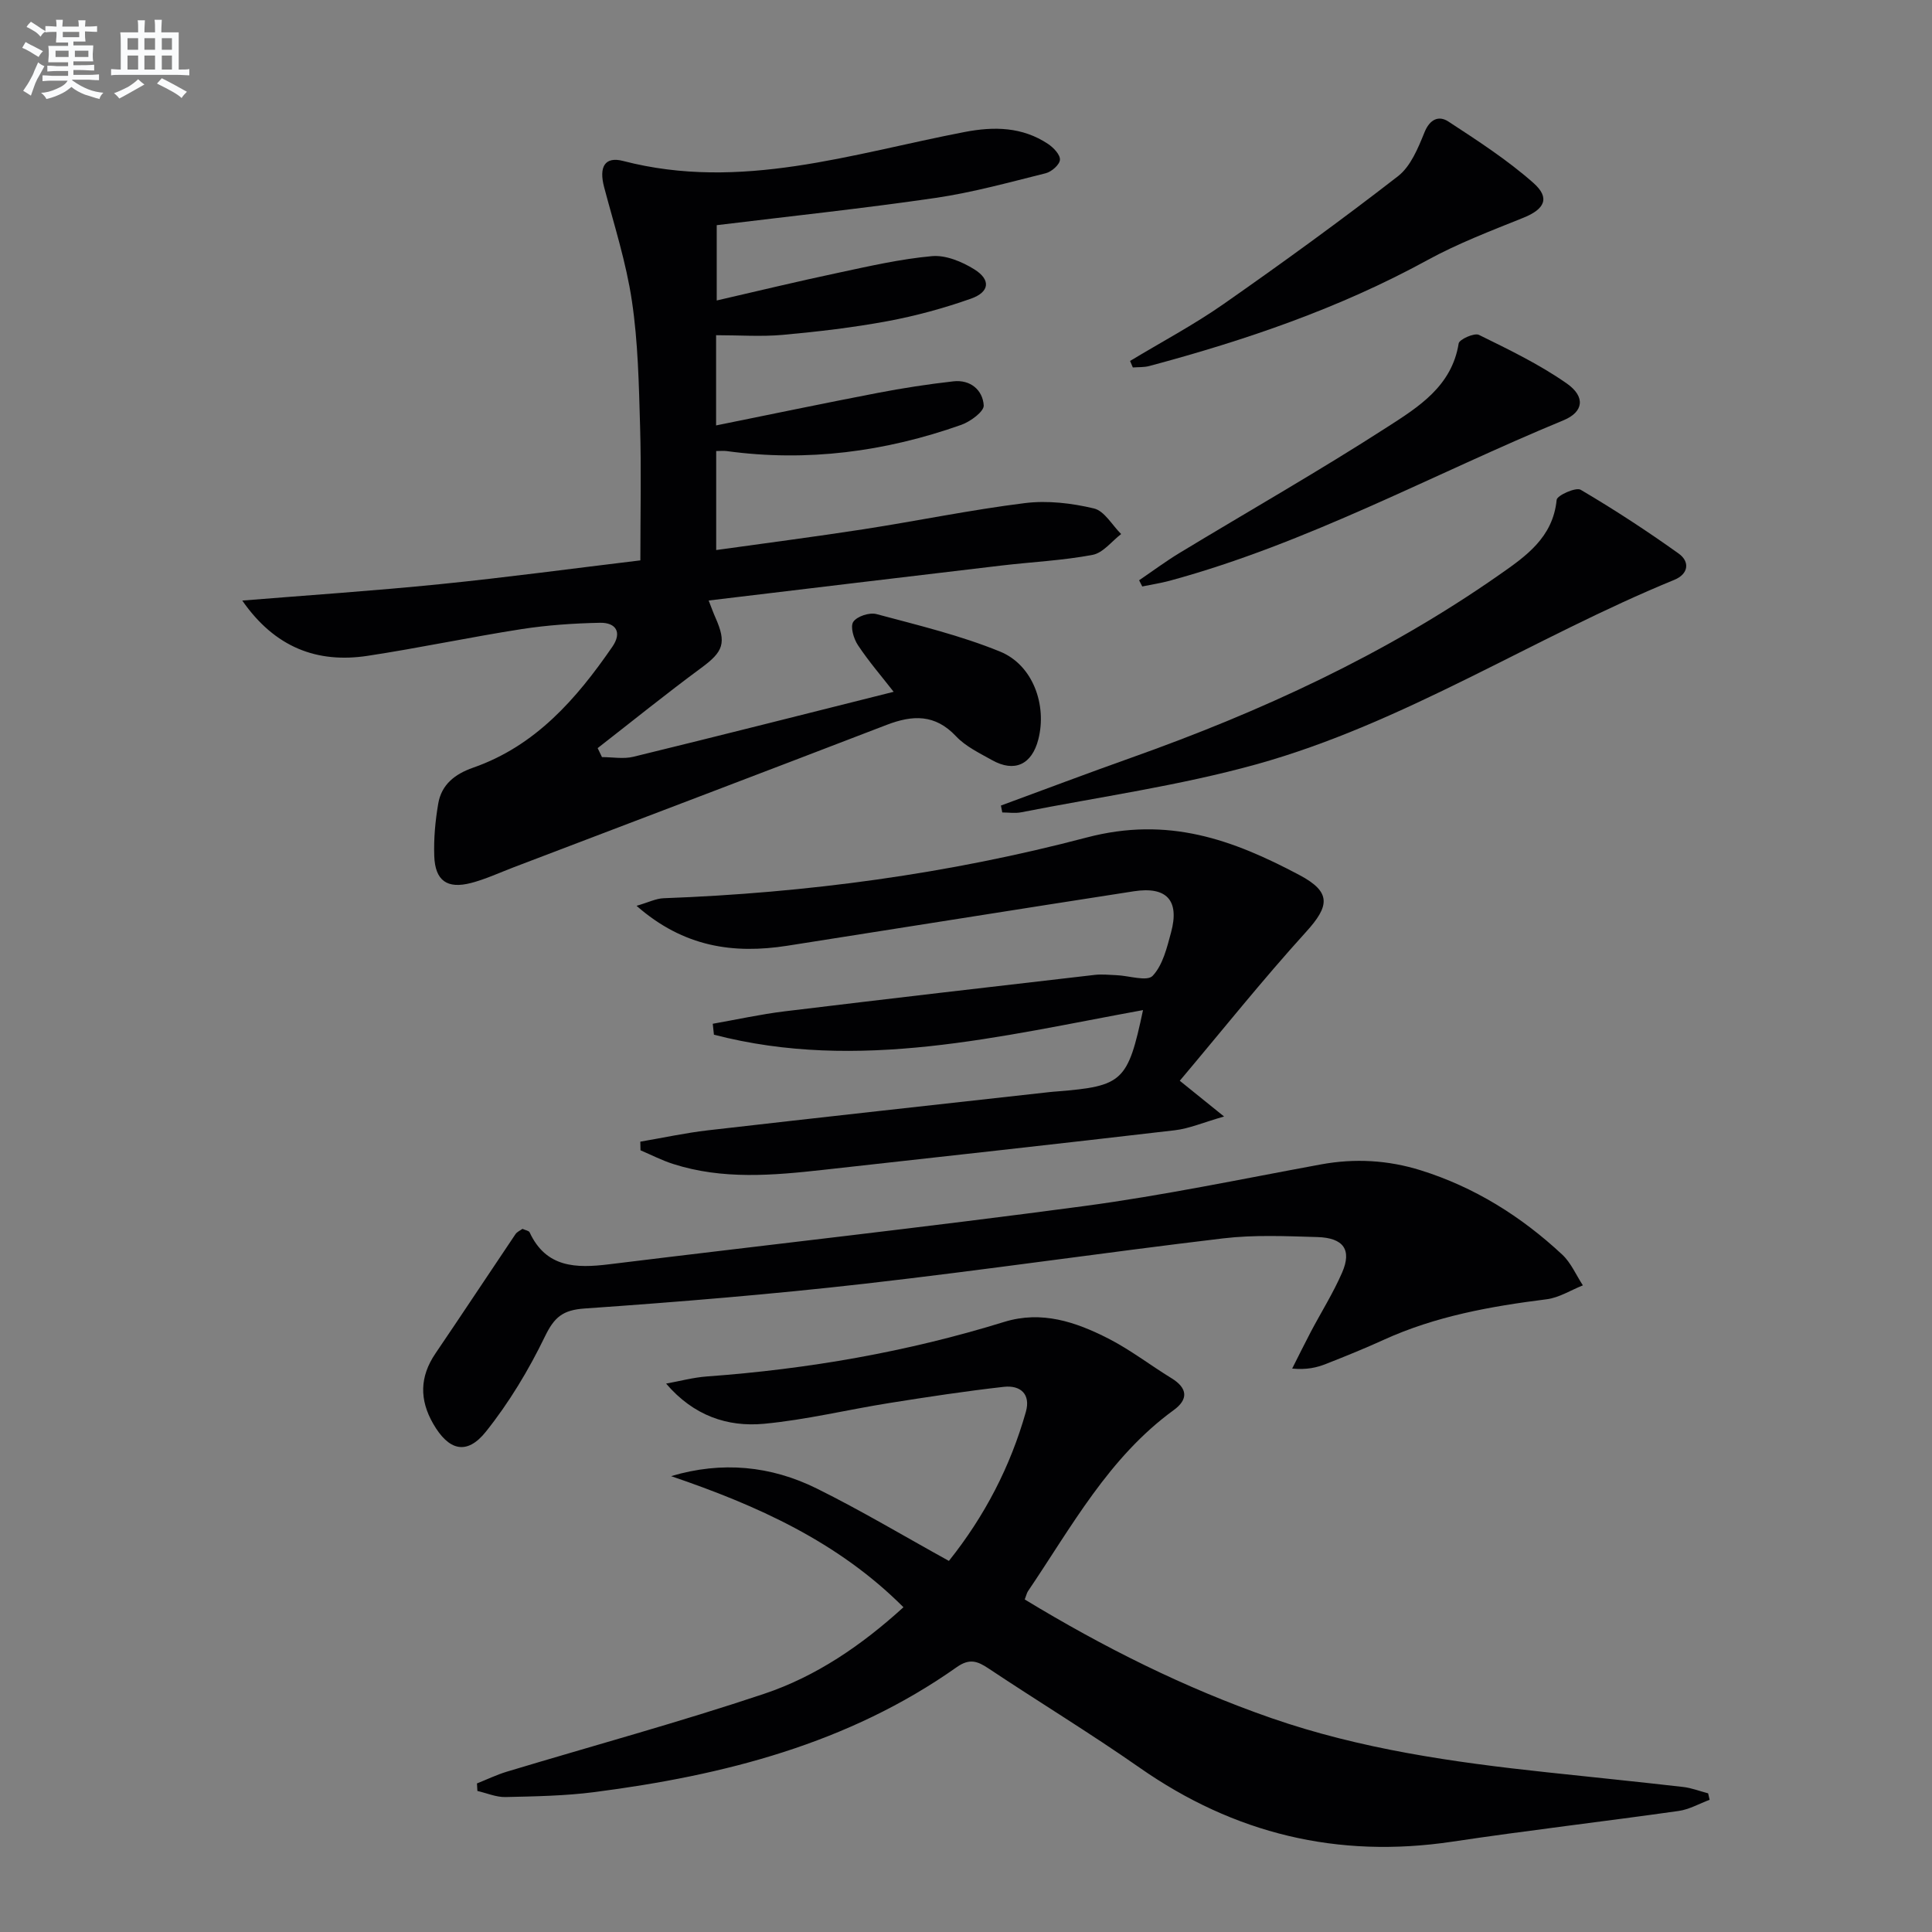
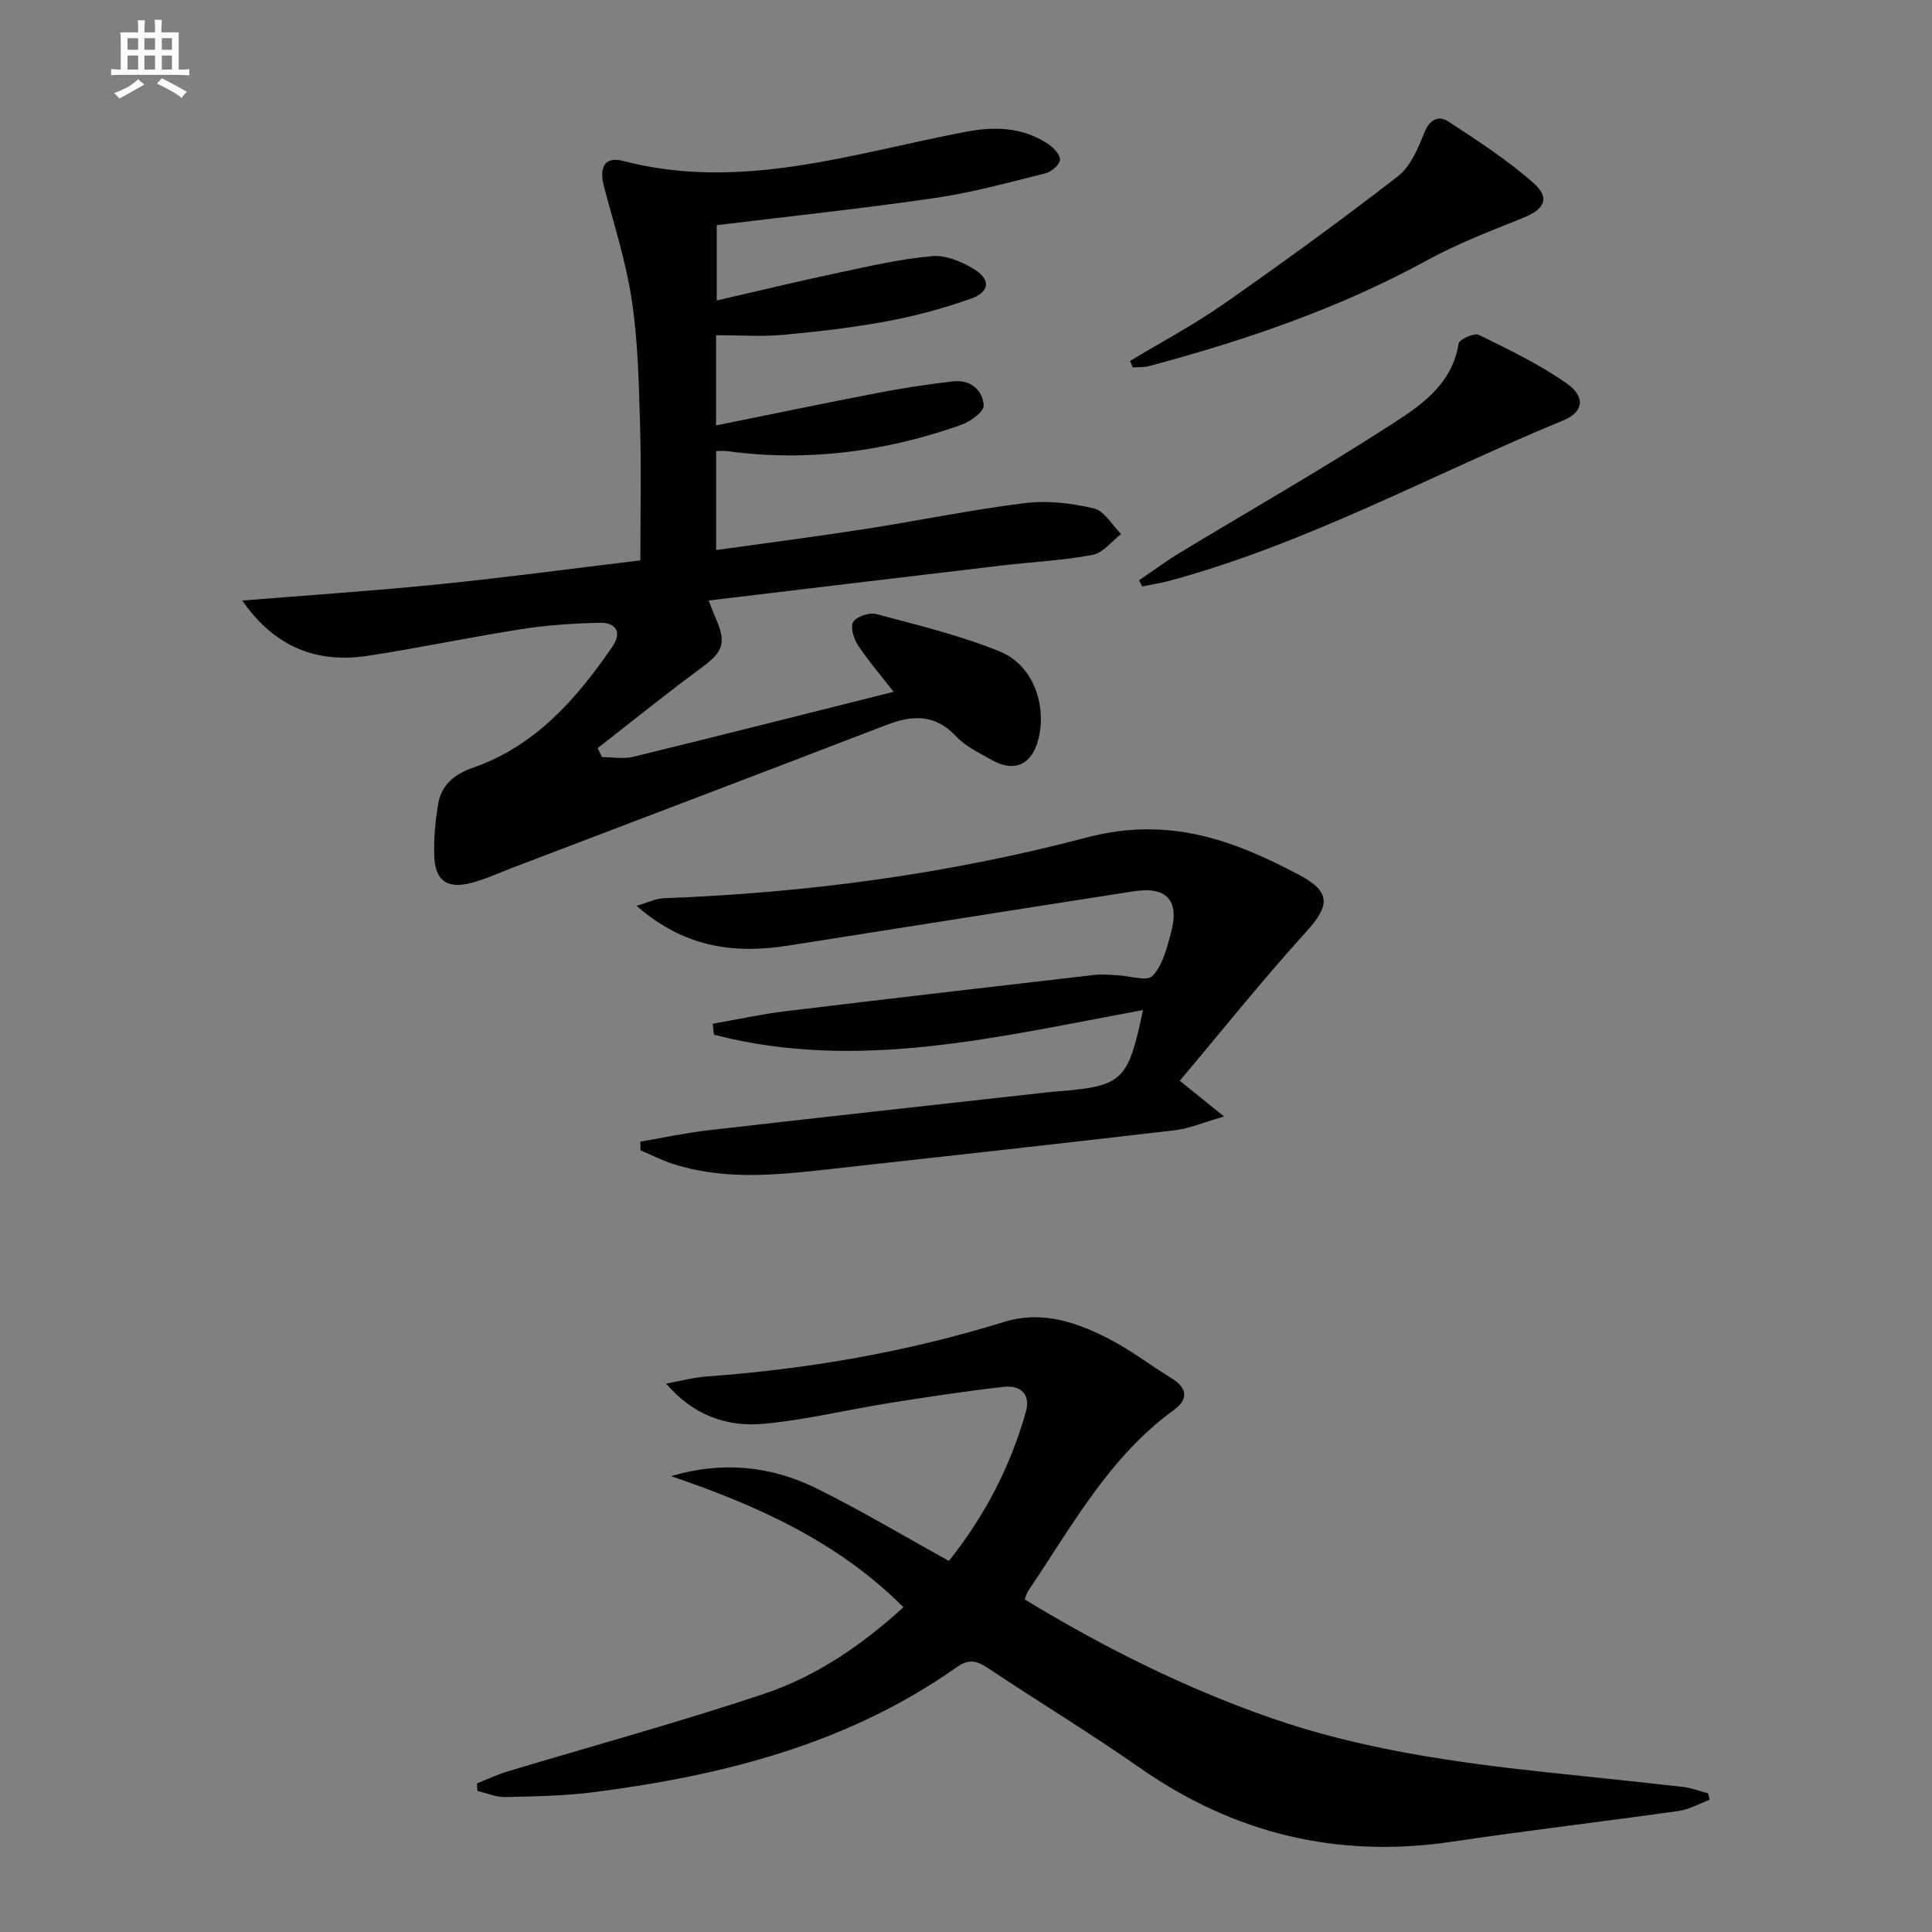
<svg xmlns="http://www.w3.org/2000/svg" enable-background="new 0 0 400 400" viewBox="0 0 400 400">
  <rect x="0" y="0" width="400" height="400" fill="#808080" stroke="none" />
  <g fill="#010103">
    <path d="m148.26 69.4v18.68c11.48-2.32 22.45-4.62 33.45-6.73 5.2-1 10.44-1.81 15.7-2.4 3.49-.39 6.05 1.79 6.26 4.98.08 1.27-2.76 3.36-4.65 4.03-15.74 5.57-31.92 7.71-48.57 5.43-.62-.08-1.26-.01-2.17-.01v20.5c10.3-1.44 20.44-2.75 30.54-4.31 11.14-1.73 22.2-4.02 33.38-5.41 4.67-.58 9.68.01 14.29 1.11 2.17.51 3.77 3.46 5.63 5.3-1.96 1.5-3.75 3.91-5.92 4.31-6.18 1.17-12.52 1.46-18.79 2.2-20.09 2.37-40.17 4.79-60.69 7.25.59 1.49.95 2.53 1.4 3.53 2.35 5.29 1.63 7.06-2.92 10.41-7.28 5.37-14.32 11.06-21.46 16.62.3.62.59 1.24.89 1.86 2.18 0 4.46.43 6.51-.07 17.87-4.36 35.69-8.89 53.88-13.45-2.46-3.16-5.14-6.26-7.39-9.65-.89-1.33-1.63-3.84-.97-4.83.76-1.15 3.36-2 4.8-1.61 8.62 2.31 17.38 4.41 25.61 7.77 6.79 2.78 9.72 11.06 7.91 18.15-1.34 5.25-4.94 6.93-9.6 4.31-2.6-1.46-5.46-2.82-7.45-4.94-4.35-4.62-9-4.41-14.36-2.35-25.71 9.89-51.46 19.66-77.19 29.47-2.94 1.12-5.82 2.47-8.85 3.26-4.96 1.29-7.44-.48-7.62-5.56-.13-3.61.21-7.29.82-10.86.67-3.95 3.44-6.13 7.22-7.45 12.91-4.5 21.39-14.23 28.84-25.05 2.04-2.97.74-5.01-2.56-4.95-5.42.11-10.88.48-16.24 1.31-10.65 1.66-21.21 3.91-31.86 5.53-10.44 1.59-19.21-1.7-25.97-11.44 13.67-1.11 27.35-2.02 40.99-3.4 13.69-1.38 27.34-3.23 41.43-4.92 0-9.67.21-18.77-.06-27.86-.25-8.63-.42-17.33-1.69-25.84-1.18-7.96-3.68-15.74-5.75-23.56-1.11-4.19.11-6.43 3.95-5.43 24.31 6.31 47.35-1.52 70.68-6 6.12-1.18 11.93-1.07 17.26 2.46 1.13.75 2.55 2.23 2.48 3.29-.06 1.02-1.74 2.49-2.95 2.79-7.54 1.88-15.09 3.97-22.76 5.1-14.93 2.18-29.95 3.77-45.35 5.65v15.59c8.39-1.93 16.69-3.94 25.05-5.71 6.47-1.38 12.97-2.88 19.53-3.47 2.84-.25 6.19 1.14 8.73 2.72 3.47 2.15 3.22 4.7-.66 6.08-5.61 1.98-11.42 3.57-17.27 4.66-7.16 1.33-14.44 2.18-21.7 2.84-4.43.4-8.94.07-13.81.07z" />
    <path d="m212.16 331.15c16.24 9.86 33.1 18.32 51.05 24.56 18.47 6.42 37.68 9.15 57.01 11.22 9.41 1.01 18.83 1.96 28.24 3.04 1.76.2 3.46.87 5.19 1.32.1.45.21.9.31 1.34-2.14.79-4.21 2-6.42 2.31-15.61 2.21-31.28 4.02-46.87 6.36-23.69 3.54-45.12-1.62-64.74-15.33-10.22-7.14-20.9-13.63-31.29-20.55-2.29-1.53-3.94-2.1-6.55-.26-22.49 15.89-48.27 22.42-75.06 25.88-6.08.78-12.25.88-18.39 1.02-1.92.04-3.86-.82-5.8-1.26-.03-.52-.06-1.04-.09-1.56 2.04-.81 4.04-1.78 6.14-2.42 17.77-5.36 35.71-10.24 53.3-16.13 10.76-3.6 20.19-10.03 28.86-17.93-13.58-13.6-30.35-21.09-48.11-27.14 10.52-3.14 20.66-2.15 30.18 2.57 9.21 4.56 18.06 9.86 27.34 14.98 7.44-9.32 12.73-19.55 15.93-30.84 1.05-3.71-1.13-5.58-4.56-5.2-7.91.89-15.78 2.09-23.64 3.34-8.69 1.38-17.29 3.49-26.02 4.31-7.54.7-14.57-1.66-20.26-8.32 2.81-.51 5.61-1.27 8.44-1.48 20.93-1.52 41.48-5.08 61.55-11.29 7.77-2.4 14.82 0 21.55 3.43 4.57 2.33 8.7 5.53 13.09 8.22 3.37 2.06 3.52 4.39.46 6.61-13.46 9.79-21.15 24.18-30.18 37.51-.25.39-.34.88-.66 1.69z" />
    <path d="m244.26 223.76c3.25 2.62 5.61 4.53 9.17 7.4-4.33 1.24-7.21 2.5-10.2 2.85-24.23 2.83-48.49 5.5-72.74 8.19-10.44 1.16-20.89 2.08-31.15-1.22-2.31-.74-4.49-1.87-6.73-2.82-.01-.6-.03-1.19-.04-1.79 4.66-.79 9.3-1.81 14-2.35 23.59-2.71 47.19-5.3 70.78-7.92.5-.06.99-.09 1.49-.13 13.64-1.1 14.67-2.06 17.81-16.84-29.54 5.38-58.89 12.88-88.84 5.09-.08-.75-.16-1.5-.24-2.26 4.95-.87 9.87-1.96 14.85-2.57 21.4-2.6 42.82-5.08 64.24-7.55 1.48-.17 3 0 4.49.06 2.58.1 6.34 1.36 7.49.14 2.11-2.23 2.96-5.84 3.82-9.01 1.78-6.6-.89-9.55-7.71-8.5-23.93 3.7-47.84 7.54-71.77 11.28-11.1 1.73-21.42.3-31.19-8.27 2.48-.72 4.02-1.51 5.59-1.57 29.65-1.09 59.05-5.05 87.59-12.57 16.9-4.45 30.25.45 44.01 7.74 6.68 3.53 6.35 6.4 1.39 11.84-9.01 9.93-17.39 20.44-26.11 30.78z" />
-     <path d="m108.17 254.42c.62.29 1.32.38 1.48.72 3.42 7.38 9.66 7.45 16.44 6.62 32.8-4.03 65.64-7.68 98.39-12.06 16.42-2.2 32.69-5.62 49-8.62 7.02-1.29 13.9-.89 20.64 1.21 11.14 3.48 20.84 9.55 29.33 17.47 1.82 1.7 2.86 4.22 4.27 6.36-2.5.99-4.93 2.56-7.51 2.88-11.59 1.46-22.99 3.5-33.72 8.39-3.92 1.79-7.93 3.41-11.94 4.99-1.93.76-3.97 1.25-7.02.97 1.28-2.53 2.53-5.08 3.85-7.59 2.17-4.11 4.66-8.07 6.5-12.31 2.03-4.7.29-7.17-5.14-7.33-6.49-.19-13.06-.49-19.48.27-24.73 2.94-49.38 6.56-74.13 9.38-19.31 2.2-38.7 3.79-58.08 5.14-4.54.31-6.29 1.8-8.22 5.78-3.36 6.94-7.43 13.71-12.23 19.72-3.97 4.97-7.73 3.91-10.92-1.65-2.86-4.97-2.79-9.72.46-14.52 5.57-8.2 11.03-16.48 16.57-24.7.32-.5.99-.77 1.46-1.12z" />
-     <path d="m207.23 166.78c8.97-3.3 17.91-6.68 26.92-9.88 26.89-9.55 52.63-21.39 76.1-37.78 5.57-3.89 11.27-7.77 12.04-15.64.09-.91 3.98-2.66 4.97-2.08 6.95 4.09 13.73 8.52 20.29 13.21 2.35 1.68 2.06 4.23-.9 5.44-29.2 11.96-55.93 29.69-86.55 38.2-15.92 4.42-32.43 6.73-48.69 9.93-1.25.25-2.6.03-3.9.03-.08-.46-.18-.95-.28-1.43z" />
-     <path d="m233.97 74.73c6.47-3.91 13.19-7.47 19.37-11.79 12.23-8.55 24.32-17.32 36.1-26.46 2.62-2.03 4.16-5.81 5.48-9.07 1.12-2.78 2.99-3.53 4.95-2.25 6.05 3.96 12.19 7.93 17.59 12.7 3.55 3.13 2.33 5.45-2.03 7.21-6.75 2.72-13.62 5.34-19.99 8.83-18.18 9.95-37.58 16.55-57.49 21.88-1.09.29-2.27.21-3.41.3-.19-.45-.38-.9-.57-1.35z" />
+     <path d="m233.97 74.73c6.47-3.91 13.19-7.47 19.37-11.79 12.23-8.55 24.32-17.32 36.1-26.46 2.62-2.03 4.16-5.81 5.48-9.07 1.12-2.78 2.99-3.53 4.95-2.25 6.05 3.96 12.19 7.93 17.59 12.7 3.55 3.13 2.33 5.45-2.03 7.21-6.75 2.72-13.62 5.34-19.99 8.83-18.18 9.95-37.58 16.55-57.49 21.88-1.09.29-2.27.21-3.41.3-.19-.45-.38-.9-.57-1.35" />
    <path d="m235.84 120.14c2.78-1.89 5.48-3.9 8.34-5.64 14.35-8.69 28.95-17 43.05-26.09 6.42-4.13 13.36-8.44 14.77-17.3.13-.85 3.25-2.24 4.19-1.78 6.22 3.06 12.55 6.11 18.2 10.07 3.95 2.77 3.43 5.91-.65 7.6-27.14 11.21-53.03 25.49-81.58 33.24-1.86.5-3.78.79-5.67 1.18-.21-.42-.43-.85-.65-1.28z" />
  </g>
-   <path d="m6.8 9.5c.6.3 1.3.7 2.1 1.1-.4.4-.7.8-.9 1.2-.7-.4-1.3-.8-1.8-1.1s-1.1-.6-1.6-.8c.2-.4.5-.8.7-1.2.4.2.8.5 1.5.8zm.9 6.9c-.3.6-.5 1.1-.7 1.7s-.4 1.1-.6 1.7c-.6-.4-1.1-.7-1.6-1 .7-1 1.2-1.8 1.5-2.4.3-.5.6-1.1.8-1.7.3-.6.5-1.2.8-1.8.3.3.8.6 1.3.8-.7 1.3-1.2 2.2-1.5 2.7zm.1-11c.4.3 1 .7 1.7 1.1-.5.2-.8.6-1.1 1.1-.5-.6-1-1-1.4-1.2s-.9-.6-1.5-.8c.2-.4.5-.7.9-1.1.5.3.9.6 1.4.9zm10.5 13.1c1 .4 2 .6 3.1.7-.4.4-.7.8-.8 1.3-.9-.2-1.9-.6-3-.9-1-.4-2-.9-2.8-1.6-.5.4-1.1.9-1.9 1.3s-1.9.9-3.3 1.2c-.1-.3-.5-.8-1.1-1.3 1 0 2.1-.3 3.2-.8 1.2-.5 1.9-1 2.3-1.7h-3.2c-.4 0-1 0-2 .1v-1.2c1 0 1.7.1 2 .1h3.3v-1h-2.3c-.2 0-.9 0-2 .1v-1.2c1.2 0 1.9.1 2 .1h2.3v-.8h-4.1c0-.7.1-1.2.1-1.6 0-.5 0-1.1-.1-1.8h4.1v-.7h-2.5c0-.6.1-1.1.1-1.6v-.6h-.5c-.4 0-1 0-1.8.1v-1.3c1.2 0 1.9.1 2.1.1h.2c0-.3 0-.8-.1-1.4h1.4c0 .6-.1 1-.1 1.4h3.4c0-.4 0-.8-.1-1.3h1.5c0 .4-.1.9-.1 1.3.7 0 1.5 0 2.5-.1v1.2c-1 0-1.8-.1-2.5-.1v.6c0 .3 0 .8.1 1.5h-2.5v.8h4.1c0 .8-.1 1.3-.1 1.8s0 1 .1 1.5h-4.1v.8h1.4c.8 0 1.8 0 2.9-.1v1.2c-1 0-1.9-.1-2.8-.1h-1.5v1h3.2c.3 0 1 0 2.1-.1v1.2c-1.1 0-1.8-.1-2.1-.1h-3.4l-.1.1c1.4 1 2.4 1.5 3.4 1.9zm-4.1-6.7v-1.3h-2.7v1.3zm2.2-4.1v-1.1h-3.4v1.1zm1.9 4.1v-1.3h-2.8v1.3z" fill="#fafbfc" />
  <path d="m37 6.7v2.3 5.4c1 0 1.8 0 2.2-.1v1.3c-.6 0-1.5-.1-2.5-.1h-11.9c-.7 0-1.3 0-1.8.1v-1.3c.5 0 1.1.1 2 .1v-5.2c0-1 0-1.8-.1-2.5h3.7c0-1.3 0-2.1-.1-2.5h1.5c0 .4-.1 1.3-.1 2.5h2.2c0-1.2 0-2.1-.1-2.6h1.5c0 .4-.1 1.3-.1 2.6zm-12.3 13.7c-.3-.4-.7-.8-1.1-1.1 1.1-.4 2.1-.9 2.9-1.3.8-.5 1.5-1 2.1-1.6.4.4.9.8 1.3 1.1-2.5 1.4-4.2 2.4-5.2 2.9zm3.9-10.1v-2.4h-2.2v2.4zm0 4.1v-2.9h-2.2v2.9zm3.5-4.1v-2.4h-2.2v2.4zm0 4.1v-2.9h-2.2v2.9zm.4 2.9 1-1.1c.6.3 1.4.7 2.5 1.3s2 1.1 2.7 1.5c-.4.4-.8.8-1.1 1.3-.8-.8-2.5-1.7-5.1-3zm3.1-7v-2.4h-2.1v2.4zm0 4.1v-2.9h-2.1v2.9z" fill="#fafbfc" />
</svg>